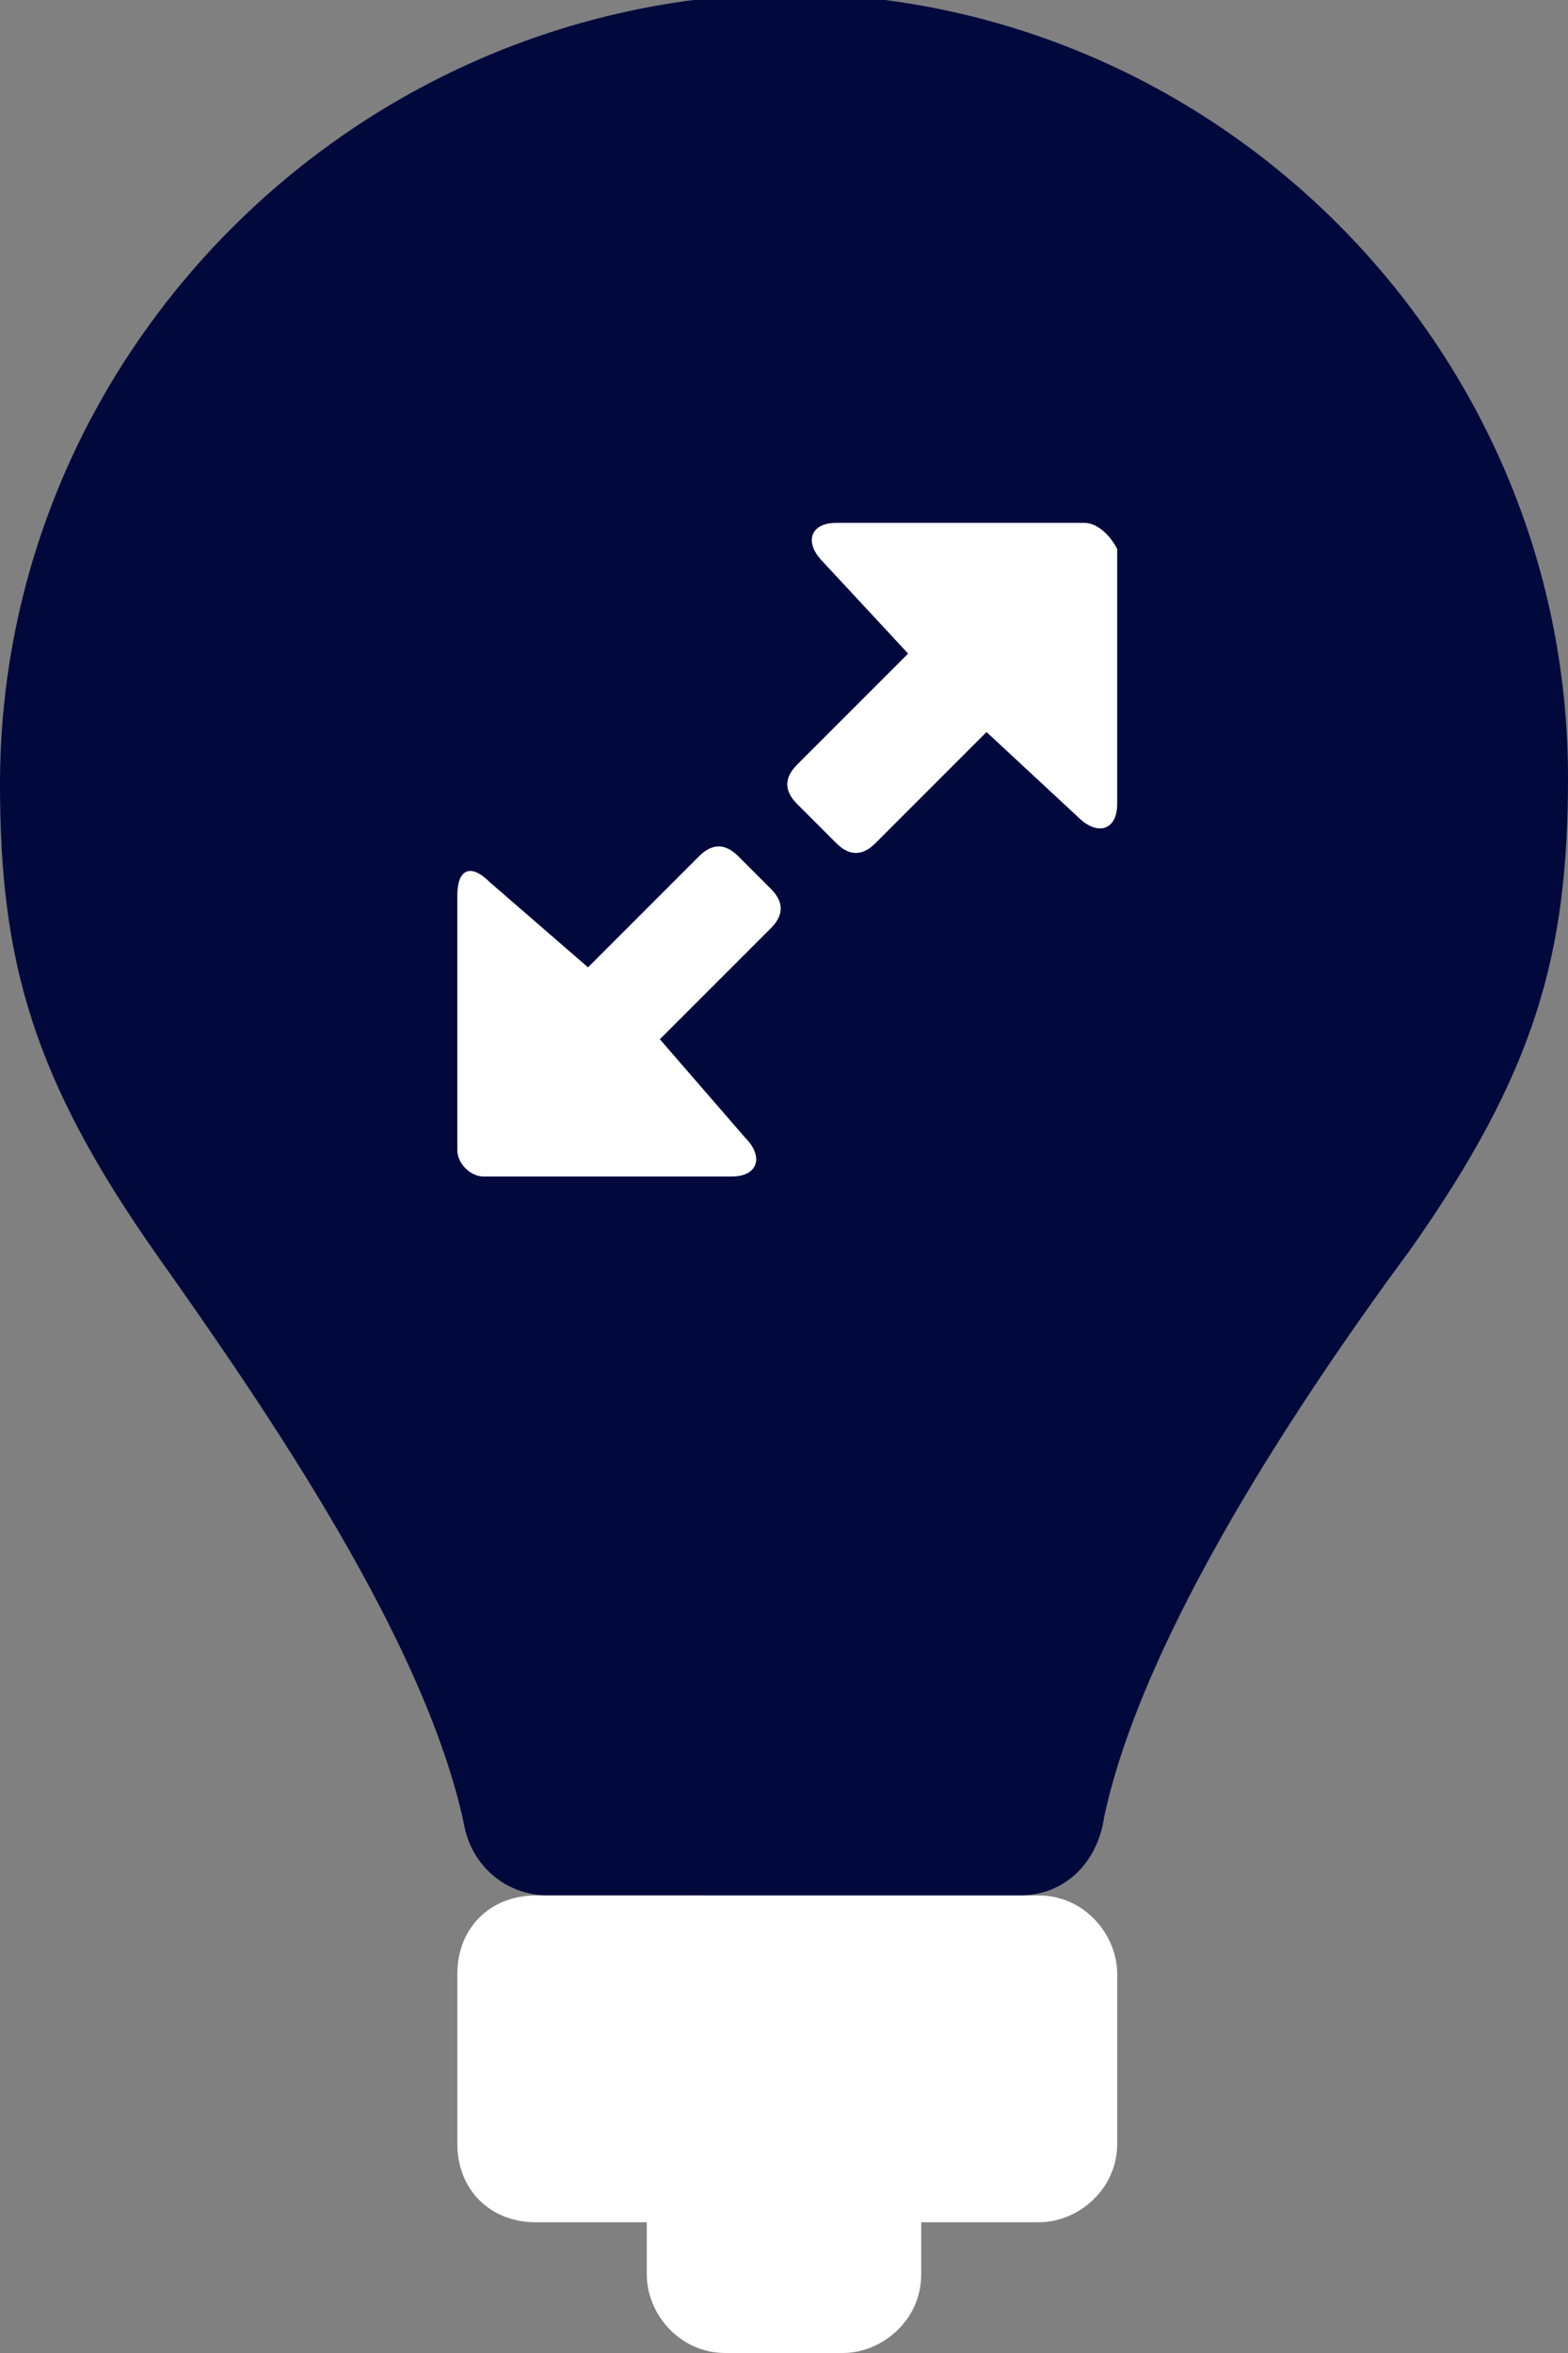
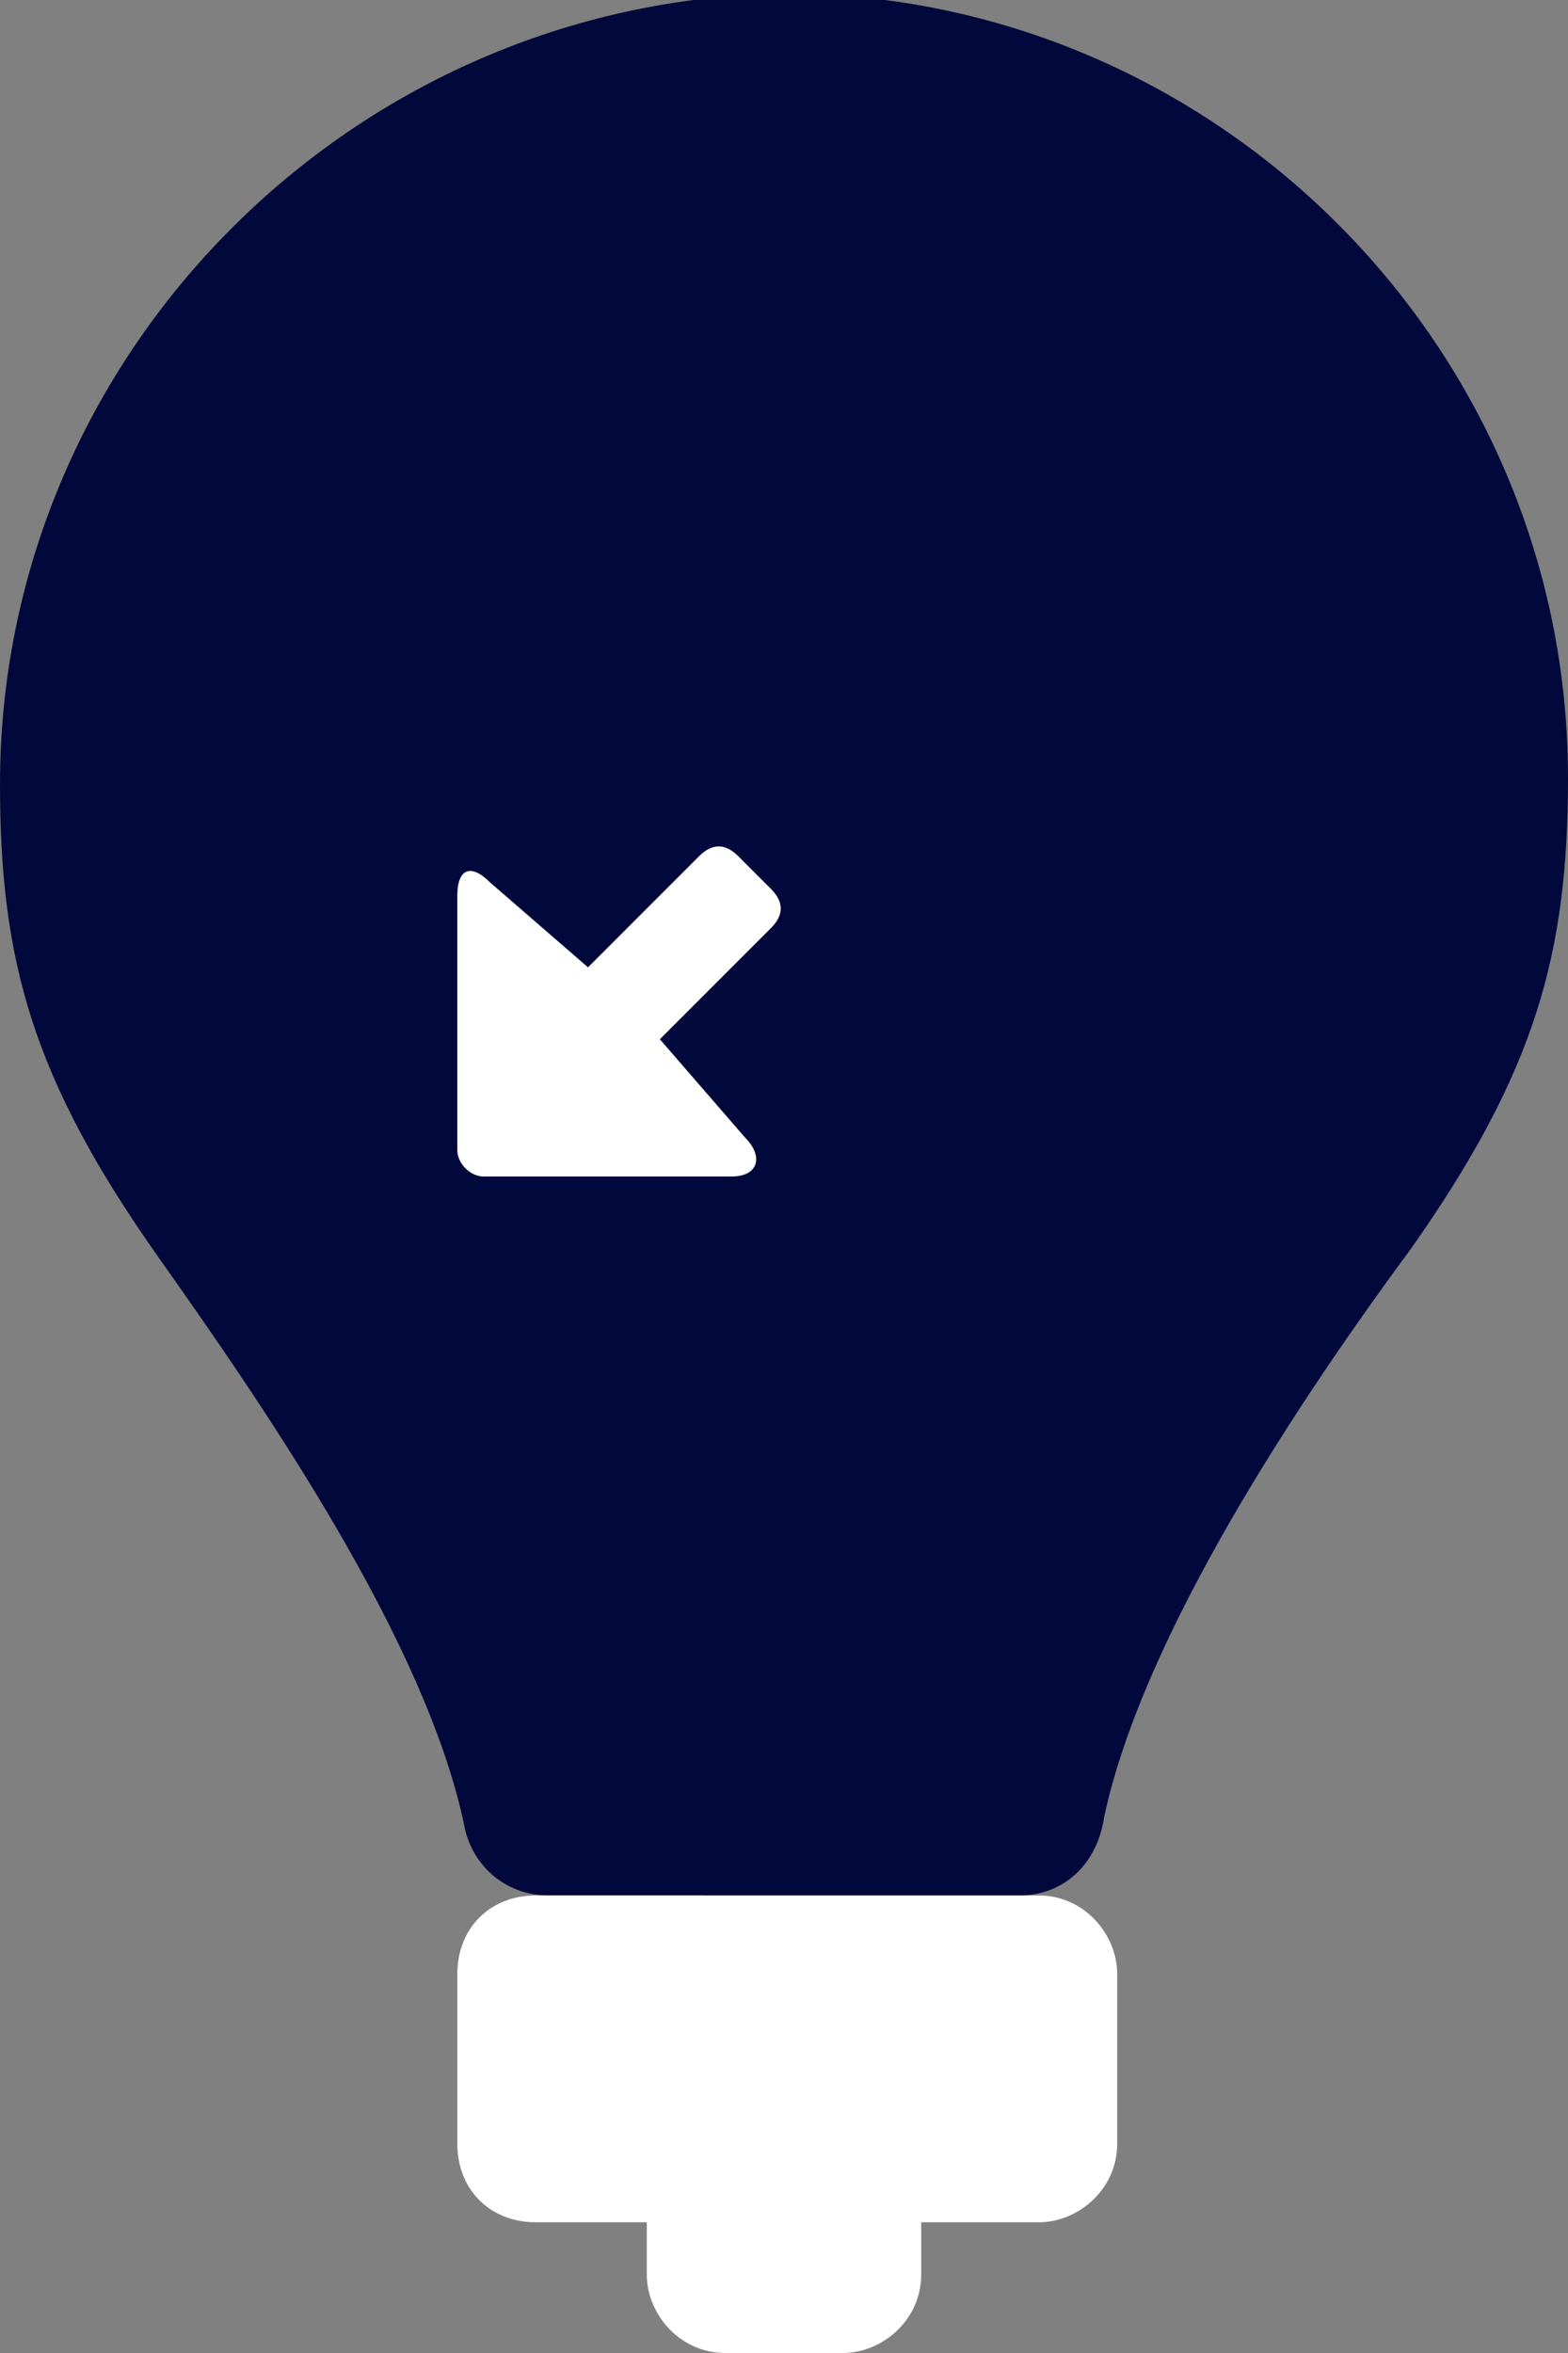
<svg xmlns="http://www.w3.org/2000/svg" version="1.1" id="Layer_2" x="0px" y="0px" viewBox="0 0 24 36" style="enable-background:new 0 0 24 36;" xml:space="preserve">
  <rect x="0" y="0" width="24" height="36" fill="#808080" stroke="none" />
  <style type="text/css">
	.st0{fill:#01093C;}
	.st1{fill:#FFFFFF;}
</style>
  <g>
    <path class="st0" d="M0,12c0,2.7,0.5,4.5,2.4,7.2c1.7,2.4,4.1,5.9,4.7,8.7C7.2,28.5,7.7,29,8.4,29h7.2c0.7,0,1.2-0.5,1.3-1.2   c0.6-2.8,3-6.4,4.7-8.7c1.9-2.7,2.4-4.5,2.4-7.2c0-6.6-5.4-12-12-12C5.4,0,0,5.4,0,12z" />
-     <path class="st1" d="M16.6,8h-3.8c-0.4,0-0.5,0.3-0.2,0.6l1.3,1.4l-1.7,1.7c-0.2,0.2-0.2,0.4,0,0.6l0.6,0.6c0.2,0.2,0.4,0.2,0.6,0   l1.7-1.7l1.4,1.3c0.3,0.3,0.6,0.2,0.6-0.2V8.4C17,8.2,16.8,8,16.6,8z" />
    <path class="st1" d="M11.3,13.1c-0.2-0.2-0.4-0.2-0.6,0L9,14.8l-1.5-1.3C7.2,13.2,7,13.3,7,13.7v3.9C7,17.8,7.2,18,7.4,18h3.8   c0.4,0,0.5-0.3,0.2-0.6l-1.3-1.5l1.7-1.7c0.2-0.2,0.2-0.4,0-0.6L11.3,13.1z" />
    <path class="st1" d="M9.9,34v0.8c0,0.6,0.5,1.2,1.2,1.2h1.8c0.6,0,1.2-0.5,1.2-1.2V34h1.8c0.6,0,1.2-0.5,1.2-1.2v-2.6   c0-0.6-0.5-1.2-1.2-1.2H8.2C7.5,29,7,29.5,7,30.2v2.6C7,33.5,7.5,34,8.2,34H9.9z" />
  </g>
</svg>